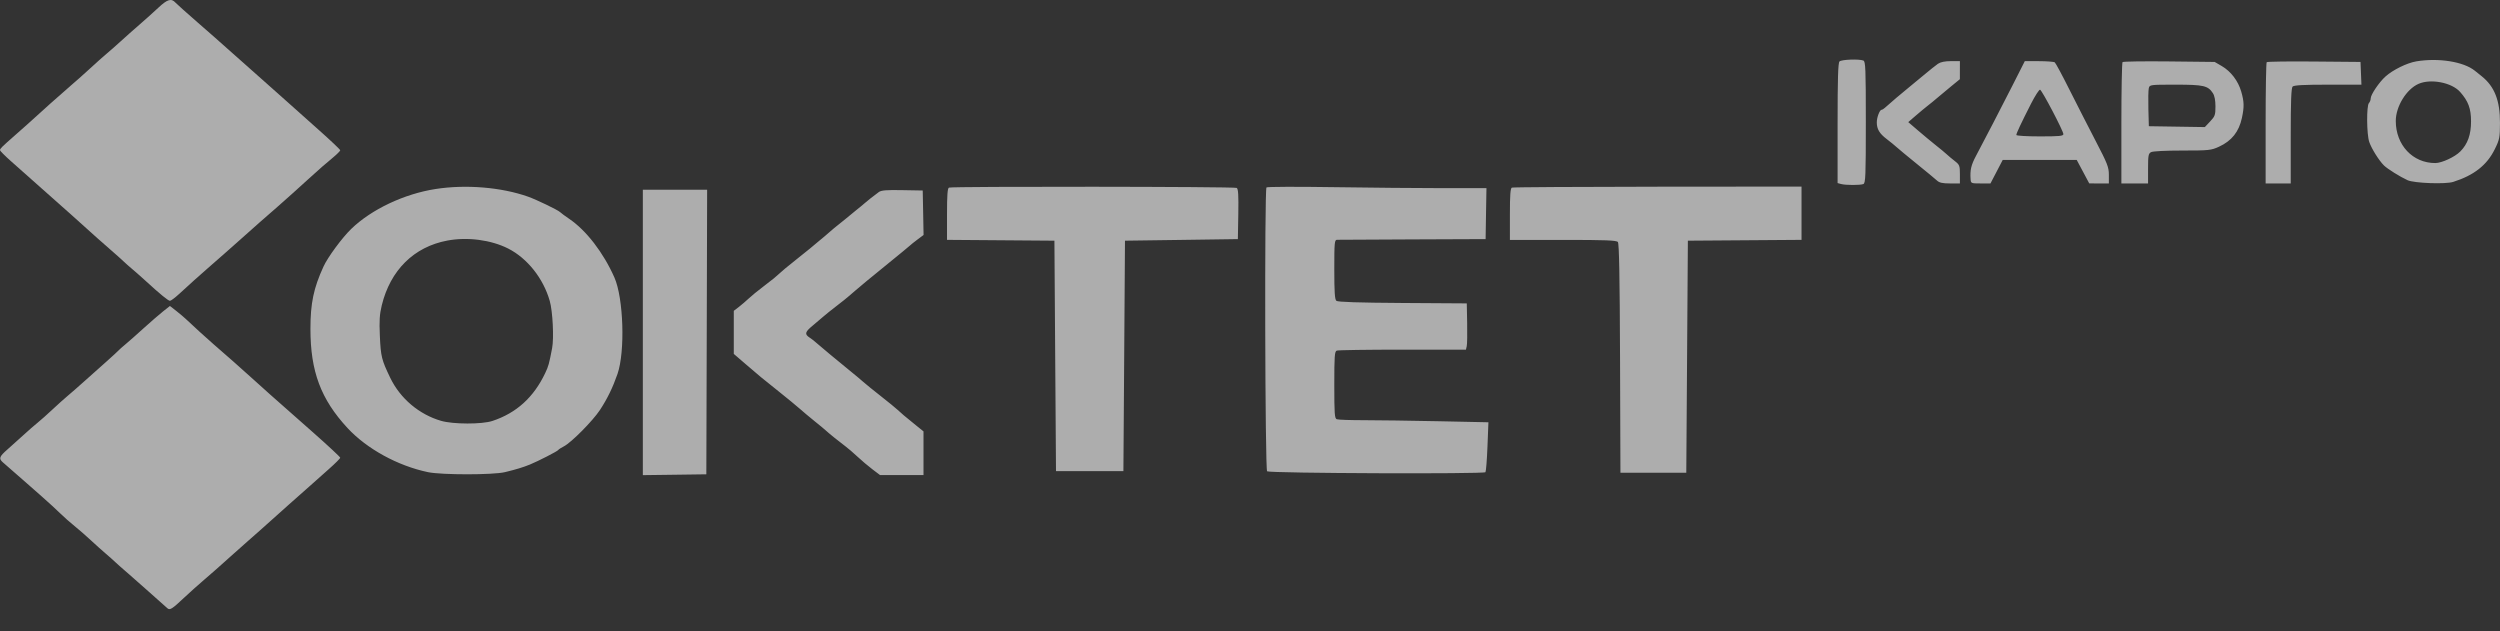
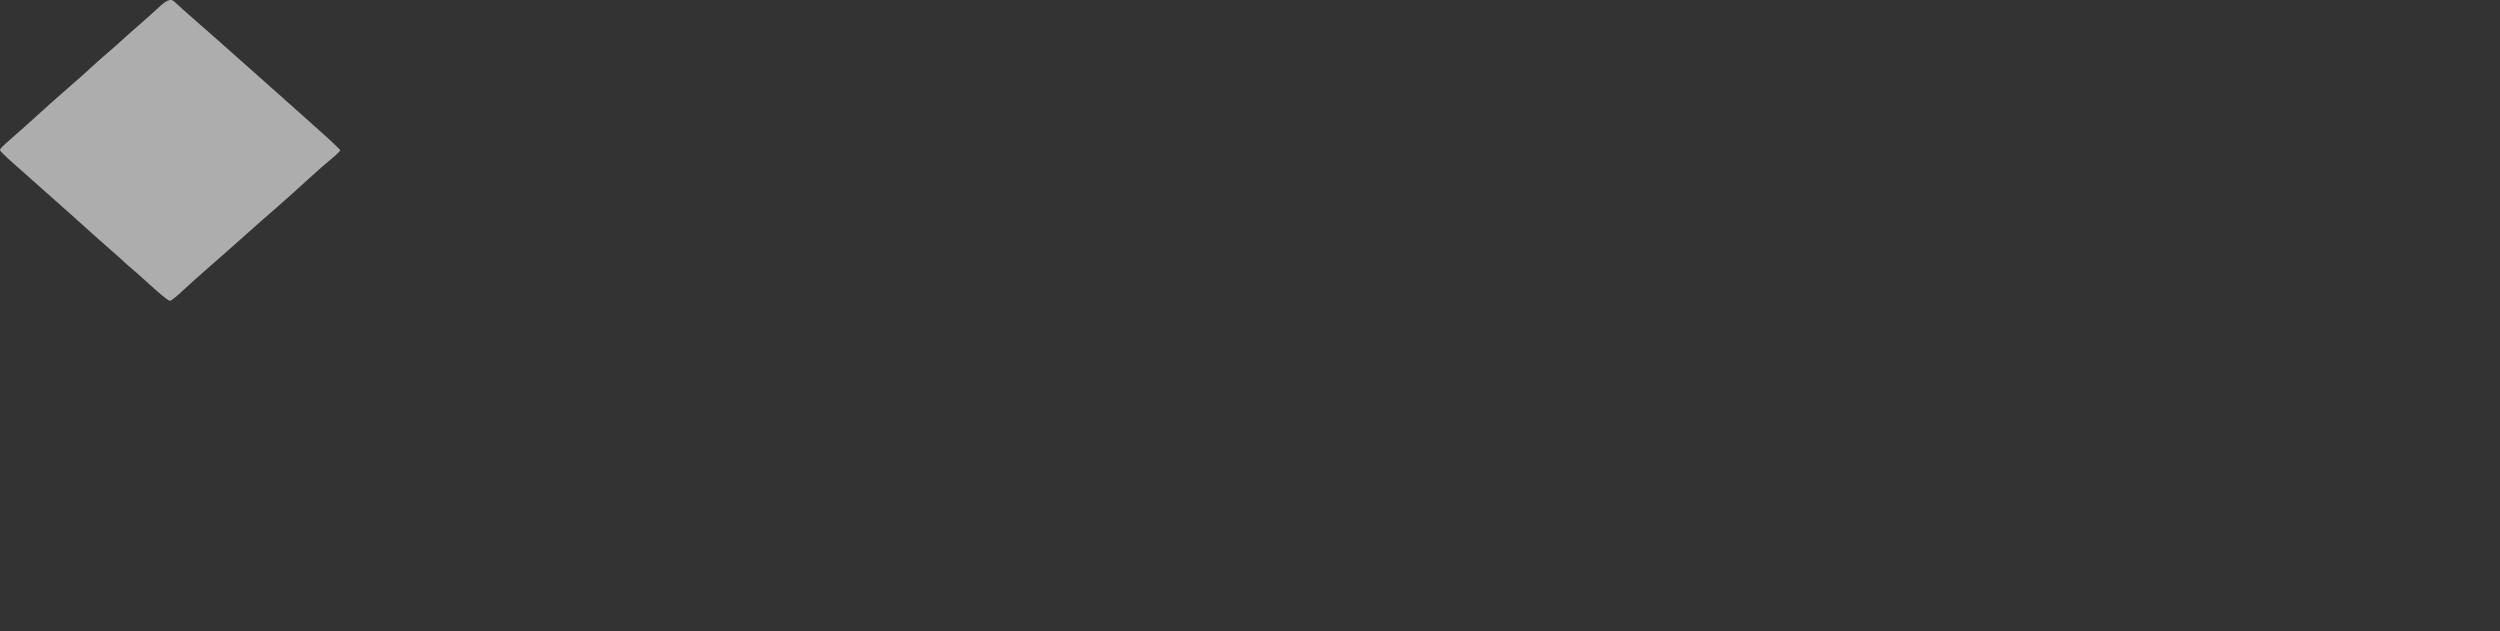
<svg xmlns="http://www.w3.org/2000/svg" width="103" height="26" viewBox="0 0 103 26" fill="none">
  <rect x="0" y="0" width="103" height="26" fill="#333333" stroke="none" />
-   <path fill-rule="evenodd" clip-rule="evenodd" d="M75.787 2.532C75.729 2.59 75.709 3.244 75.709 5.076V7.543L75.854 7.582C76.044 7.633 76.639 7.634 76.77 7.583C76.86 7.549 76.872 7.264 76.872 5.039C76.872 2.814 76.86 2.529 76.77 2.494C76.587 2.424 75.867 2.452 75.787 2.532ZM99.554 2.528C99.172 2.591 98.59 2.876 98.283 3.151C98.023 3.383 97.673 3.9 97.673 4.052C97.673 4.119 97.64 4.205 97.601 4.245C97.496 4.349 97.505 5.534 97.613 5.848C97.709 6.127 98.01 6.609 98.219 6.817C98.362 6.958 98.879 7.281 99.191 7.424C99.461 7.548 100.751 7.596 101.072 7.494C101.927 7.224 102.465 6.801 102.786 6.145C102.981 5.75 102.997 5.667 102.999 5.071C103.003 4.144 102.777 3.566 102.245 3.14C102.128 3.046 102.001 2.944 101.962 2.913C101.499 2.54 100.468 2.376 99.554 2.528ZM79.842 2.629C79.754 2.69 79.49 2.901 79.255 3.098C79.021 3.295 78.759 3.511 78.674 3.578C78.479 3.731 77.772 4.331 77.659 4.44C77.612 4.485 77.551 4.522 77.523 4.522C77.444 4.522 77.324 4.834 77.324 5.039C77.324 5.318 77.431 5.5 77.732 5.729C77.881 5.842 78.06 5.989 78.132 6.055C78.203 6.121 78.58 6.434 78.971 6.75C79.362 7.066 79.738 7.377 79.807 7.441C79.9 7.528 80.036 7.558 80.34 7.558H80.748V7.178C80.748 6.826 80.732 6.786 80.538 6.636C80.422 6.546 80.27 6.419 80.199 6.352C80.128 6.286 79.924 6.117 79.746 5.977C79.569 5.836 79.243 5.566 79.022 5.376L78.62 5.031L78.933 4.761C79.106 4.612 79.33 4.425 79.432 4.347C79.534 4.269 79.694 4.138 79.788 4.056C79.882 3.975 80.136 3.763 80.353 3.585L80.747 3.262L80.747 2.891L80.748 2.519H80.374C80.129 2.519 79.947 2.557 79.842 2.629ZM82.923 3.505C82.428 4.479 81.807 5.678 81.408 6.428C81.21 6.802 81.163 7.003 81.188 7.38C81.2 7.554 81.209 7.558 81.604 7.558L82.007 7.558L82.26 7.073L82.512 6.589H84.037H85.561L85.819 7.073L86.077 7.557L86.481 7.558L86.885 7.558V7.205C86.885 6.887 86.829 6.745 86.337 5.8C86.036 5.221 85.55 4.268 85.255 3.682C84.962 3.096 84.692 2.595 84.656 2.569C84.621 2.543 84.328 2.521 84.007 2.52L83.422 2.519L82.923 3.505ZM87.449 2.558C87.423 2.584 87.401 3.72 87.401 5.082V7.558H87.951H88.5V6.947C88.5 6.408 88.514 6.327 88.624 6.268C88.697 6.229 89.235 6.202 89.915 6.202C91.01 6.202 91.1 6.192 91.421 6.045C91.946 5.804 92.244 5.43 92.367 4.857C92.465 4.4 92.459 4.188 92.338 3.771C92.21 3.331 91.912 2.94 91.536 2.721L91.245 2.552L89.371 2.531C88.34 2.52 87.475 2.532 87.449 2.558ZM93.388 2.562C93.364 2.586 93.344 3.72 93.344 5.082V7.558H93.861H94.378V5.601C94.378 4.165 94.399 3.623 94.456 3.566C94.511 3.51 94.926 3.488 95.912 3.488H97.291L97.272 3.02L97.253 2.552L95.343 2.535C94.292 2.525 93.413 2.537 93.388 2.562ZM99.643 3.455C99.143 3.675 98.706 4.388 98.706 4.983C98.706 5.976 99.405 6.72 100.334 6.718C100.602 6.717 101.14 6.468 101.365 6.24C101.67 5.932 101.807 5.546 101.807 5C101.807 4.472 101.694 4.169 101.357 3.788C101.014 3.4 100.149 3.232 99.643 3.455ZM88.53 3.634C88.511 3.714 88.503 4.099 88.513 4.49L88.532 5.2L89.686 5.218L90.839 5.236L91.058 5.003C91.257 4.793 91.277 4.735 91.277 4.386C91.277 4.137 91.24 3.943 91.171 3.838C90.969 3.529 90.789 3.488 89.635 3.488C88.581 3.488 88.566 3.49 88.53 3.634ZM83.677 4.275C83.258 5.099 83.073 5.493 83.073 5.562C83.073 5.594 83.509 5.62 84.042 5.62C84.848 5.62 85.011 5.604 85.011 5.526C85.011 5.395 84.134 3.724 84.051 3.696C84.014 3.683 83.846 3.944 83.677 4.275ZM17.947 7.787C16.649 7.989 15.305 8.625 14.471 9.431C14.096 9.794 13.504 10.596 13.328 10.982C12.92 11.872 12.79 12.492 12.79 13.551C12.79 15.303 13.218 16.447 14.319 17.636C15.113 18.493 16.389 19.193 17.635 19.453C18.193 19.57 20.312 19.57 20.8 19.453C21.258 19.343 21.552 19.253 21.834 19.138C22.18 18.996 22.96 18.596 22.997 18.542C23.014 18.515 23.122 18.445 23.236 18.387C23.539 18.232 24.422 17.34 24.717 16.893C25.023 16.427 25.247 15.966 25.441 15.407C25.76 14.483 25.69 12.286 25.314 11.434C24.862 10.41 24.148 9.485 23.445 9.012C23.287 8.905 23.12 8.782 23.074 8.738C22.976 8.646 22.105 8.226 21.755 8.102C20.653 7.713 19.195 7.593 17.947 7.787ZM39.098 7.73C39.038 7.754 39.017 8.035 39.017 8.822V9.882L41.23 9.899L43.442 9.916L43.474 14.664L43.507 19.412H44.895H46.284L46.317 14.664L46.349 9.916L48.675 9.884L51 9.851L51.018 8.823C51.031 8.043 51.016 7.781 50.953 7.742C50.866 7.686 39.235 7.675 39.098 7.73ZM52.179 7.722C52.094 7.812 52.12 19.365 52.205 19.418C52.337 19.5 61.15 19.535 61.201 19.454C61.225 19.414 61.263 18.935 61.284 18.39L61.323 17.398L59.268 17.355C58.138 17.332 56.755 17.312 56.195 17.312C55.635 17.312 55.131 17.295 55.075 17.273C54.986 17.239 54.973 17.053 54.973 15.859C54.973 14.665 54.986 14.479 55.075 14.445C55.131 14.423 56.352 14.405 57.787 14.405H60.397L60.43 14.26C60.448 14.18 60.456 13.752 60.447 13.307L60.431 12.5L57.789 12.483C55.969 12.471 55.119 12.444 55.059 12.394C54.993 12.339 54.973 12.043 54.973 11.103C54.973 9.987 54.982 9.883 55.086 9.879C55.148 9.876 56.551 9.869 58.203 9.863L61.207 9.851L61.224 8.802L61.242 7.752H59.442C58.453 7.752 56.424 7.733 54.935 7.711C53.446 7.688 52.206 7.693 52.179 7.722ZM62.289 7.73C62.229 7.754 62.208 8.035 62.208 8.823V9.884H64.396C66.15 9.884 66.599 9.901 66.657 9.971C66.708 10.032 66.734 11.418 66.746 14.767L66.762 19.477H68.119H69.475L69.508 14.696L69.54 9.916L71.882 9.899L74.223 9.882V8.785V7.687L68.296 7.692C65.037 7.695 62.333 7.712 62.289 7.73ZM26.485 13.696V19.576L27.793 19.559L29.101 19.541L29.118 13.679L29.134 7.816H27.809H26.485V13.696ZM36.207 7.913C35.98 8.08 35.702 8.299 35.63 8.367C35.592 8.403 35.416 8.549 35.238 8.69C35.06 8.831 34.884 8.976 34.846 9.012C34.807 9.047 34.682 9.149 34.566 9.238C34.451 9.326 34.276 9.472 34.177 9.561C34.079 9.649 33.873 9.824 33.719 9.948C33.566 10.073 33.409 10.204 33.37 10.24C33.331 10.276 33.096 10.465 32.848 10.659C32.459 10.964 32.232 11.155 31.886 11.466C31.846 11.502 31.64 11.662 31.428 11.822C31.216 11.982 30.954 12.196 30.847 12.298C30.739 12.4 30.557 12.556 30.442 12.645L30.232 12.806V13.693V14.581L30.7 14.984C31.328 15.525 31.333 15.529 32.073 16.119C32.428 16.402 32.82 16.725 32.945 16.836C33.069 16.947 33.345 17.178 33.558 17.35C33.772 17.521 33.977 17.692 34.016 17.729C34.115 17.825 34.607 18.223 34.834 18.39C34.94 18.468 35.161 18.658 35.326 18.813C35.491 18.968 35.768 19.202 35.942 19.334L36.258 19.573H37.153H38.048V18.673V17.773L37.743 17.527C37.251 17.129 37.133 17.029 36.989 16.892C36.914 16.821 36.606 16.569 36.304 16.332C36.002 16.095 35.672 15.828 35.572 15.739C35.472 15.65 35.27 15.48 35.124 15.363C34.611 14.947 33.687 14.18 33.598 14.095C33.548 14.048 33.439 13.964 33.356 13.909C33.141 13.769 33.164 13.678 33.478 13.419C33.629 13.295 33.825 13.128 33.914 13.049C34.002 12.97 34.25 12.772 34.463 12.608C34.676 12.444 34.883 12.28 34.923 12.243C34.963 12.207 35.108 12.082 35.246 11.966C35.384 11.851 35.584 11.682 35.69 11.592C35.797 11.501 36.224 11.153 36.639 10.817C37.054 10.481 37.431 10.17 37.478 10.126C37.525 10.081 37.673 9.963 37.807 9.863L38.051 9.681L38.034 8.765L38.016 7.849L37.176 7.834C36.52 7.822 36.308 7.839 36.207 7.913ZM18.426 9.912C17.052 10.171 16.08 11.134 15.728 12.584C15.639 12.951 15.622 13.215 15.65 13.84C15.688 14.691 15.722 14.828 16.078 15.566C16.489 16.418 17.266 17.075 18.173 17.339C18.672 17.484 19.857 17.486 20.288 17.343C21.277 17.015 21.988 16.371 22.461 15.374C22.599 15.083 22.622 14.999 22.748 14.341C22.826 13.926 22.772 12.827 22.651 12.403C22.387 11.472 21.728 10.641 20.935 10.239C20.228 9.882 19.258 9.755 18.426 9.912ZM6.718 12.83C6.563 12.953 6.201 13.267 5.914 13.527C5.628 13.787 5.292 14.084 5.167 14.187C5.043 14.289 4.912 14.405 4.877 14.445C4.841 14.484 4.636 14.674 4.421 14.865C4.206 15.056 3.799 15.42 3.516 15.672C3.234 15.925 2.902 16.216 2.778 16.318C2.654 16.421 2.378 16.669 2.164 16.869C1.951 17.07 1.674 17.315 1.55 17.415C1.425 17.515 1.164 17.743 0.968 17.923C0.772 18.102 0.474 18.37 0.306 18.518C-0.031 18.813 -0.059 18.893 0.119 19.049C0.66 19.52 1.066 19.875 1.125 19.929C1.164 19.964 1.428 20.197 1.711 20.445C1.994 20.694 2.343 21.014 2.487 21.156C2.631 21.298 2.893 21.531 3.07 21.672C3.246 21.814 3.551 22.079 3.746 22.262C3.942 22.444 4.217 22.691 4.359 22.811C4.5 22.931 4.677 23.088 4.75 23.159C4.824 23.23 5.07 23.448 5.298 23.643C5.525 23.838 5.858 24.132 6.037 24.295C6.216 24.458 6.461 24.676 6.581 24.779C6.702 24.883 6.84 25.006 6.888 25.052C6.994 25.156 7.08 25.103 7.61 24.603C7.812 24.413 8.181 24.083 8.43 23.87C8.678 23.657 8.896 23.468 8.914 23.449C8.932 23.431 9.192 23.198 9.493 22.932C9.794 22.666 10.099 22.394 10.171 22.329C10.244 22.263 10.475 22.06 10.684 21.877C10.894 21.694 11.127 21.485 11.201 21.415C11.276 21.343 11.584 21.068 11.886 20.802C12.188 20.536 12.582 20.187 12.761 20.027C12.941 19.866 13.297 19.55 13.552 19.323C13.808 19.097 14.017 18.887 14.017 18.858C14.017 18.828 13.516 18.361 12.903 17.82C11.044 16.18 10.843 16.002 10.436 15.63C10.041 15.27 9.199 14.524 8.79 14.175C8.561 13.978 7.893 13.37 7.66 13.146C7.586 13.075 7.407 12.924 7.263 12.811L7.001 12.606L6.718 12.83Z" fill="white" fill-opacity="0.6" />
  <path fill-rule="evenodd" clip-rule="evenodd" d="M6.52 0.321C6.327 0.502 5.98 0.814 5.749 1.013C5.518 1.213 5.169 1.522 4.974 1.701C4.778 1.88 4.511 2.115 4.381 2.223C4.25 2.332 3.957 2.593 3.728 2.805C3.5 3.016 3.142 3.334 2.933 3.512C2.633 3.766 1.539 4.742 1.124 5.126C1.085 5.162 0.855 5.366 0.612 5.579C0.065 6.06 0 6.125 0 6.188C0 6.215 0.196 6.413 0.436 6.627C1.479 7.557 2.76 8.695 2.966 8.873C3.088 8.98 3.365 9.229 3.581 9.426C3.796 9.623 4.205 9.986 4.49 10.233C4.774 10.48 5.05 10.726 5.103 10.78C5.157 10.833 5.316 10.975 5.459 11.095C5.601 11.215 5.848 11.433 6.008 11.58C6.592 12.116 6.932 12.394 7.002 12.393C7.041 12.393 7.207 12.27 7.371 12.119C7.771 11.75 8.266 11.305 8.534 11.074C8.861 10.791 9.742 10.014 10.112 9.682C10.538 9.3 10.845 9.03 11.434 8.518C11.699 8.287 11.977 8.04 12.052 7.969C12.127 7.898 12.415 7.636 12.694 7.388C12.972 7.139 13.232 6.906 13.27 6.871C13.308 6.835 13.492 6.68 13.679 6.525C13.865 6.371 14.018 6.221 14.018 6.192C14.018 6.163 13.618 5.784 13.13 5.351C12.641 4.917 12.023 4.366 11.757 4.126C11.491 3.886 10.967 3.421 10.594 3.092C10.221 2.764 9.698 2.299 9.431 2.06C9.165 1.82 8.584 1.308 8.139 0.922C7.695 0.536 7.285 0.169 7.227 0.106C7.058 -0.08 6.892 -0.029 6.52 0.321Z" fill="white" fill-opacity="0.6" />
</svg>